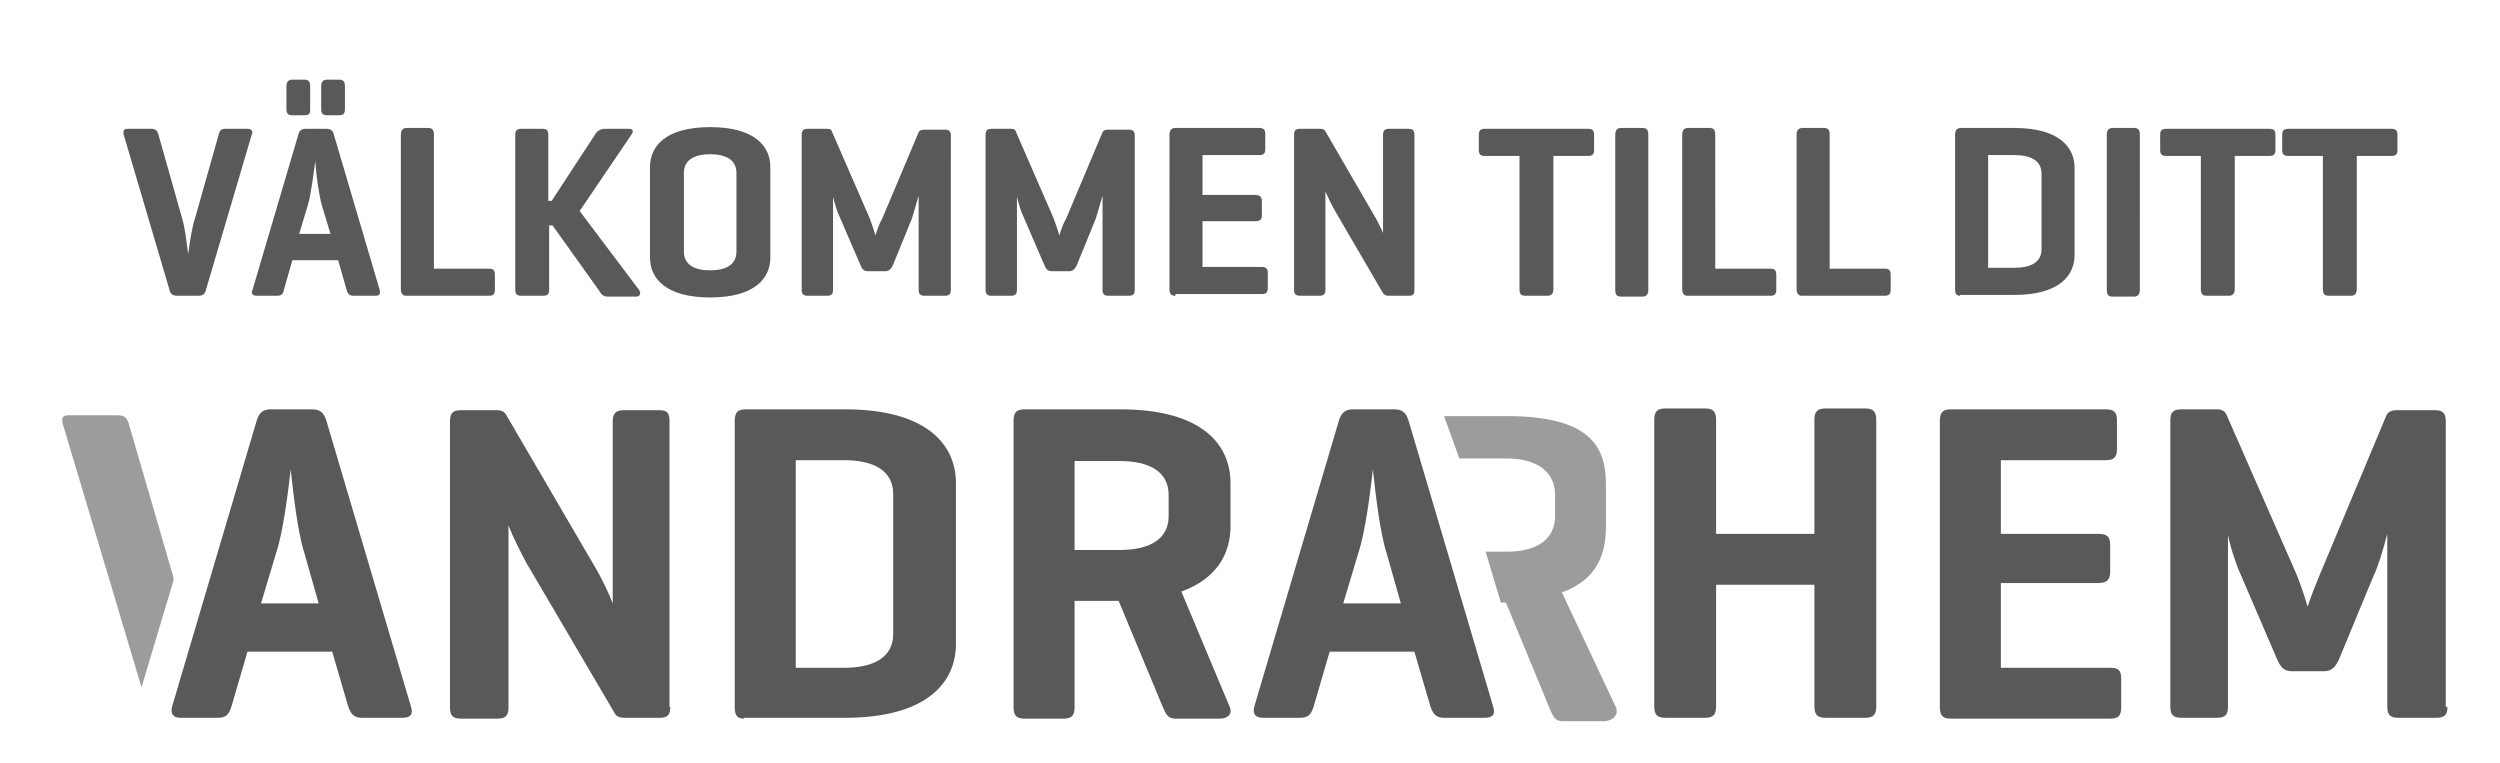
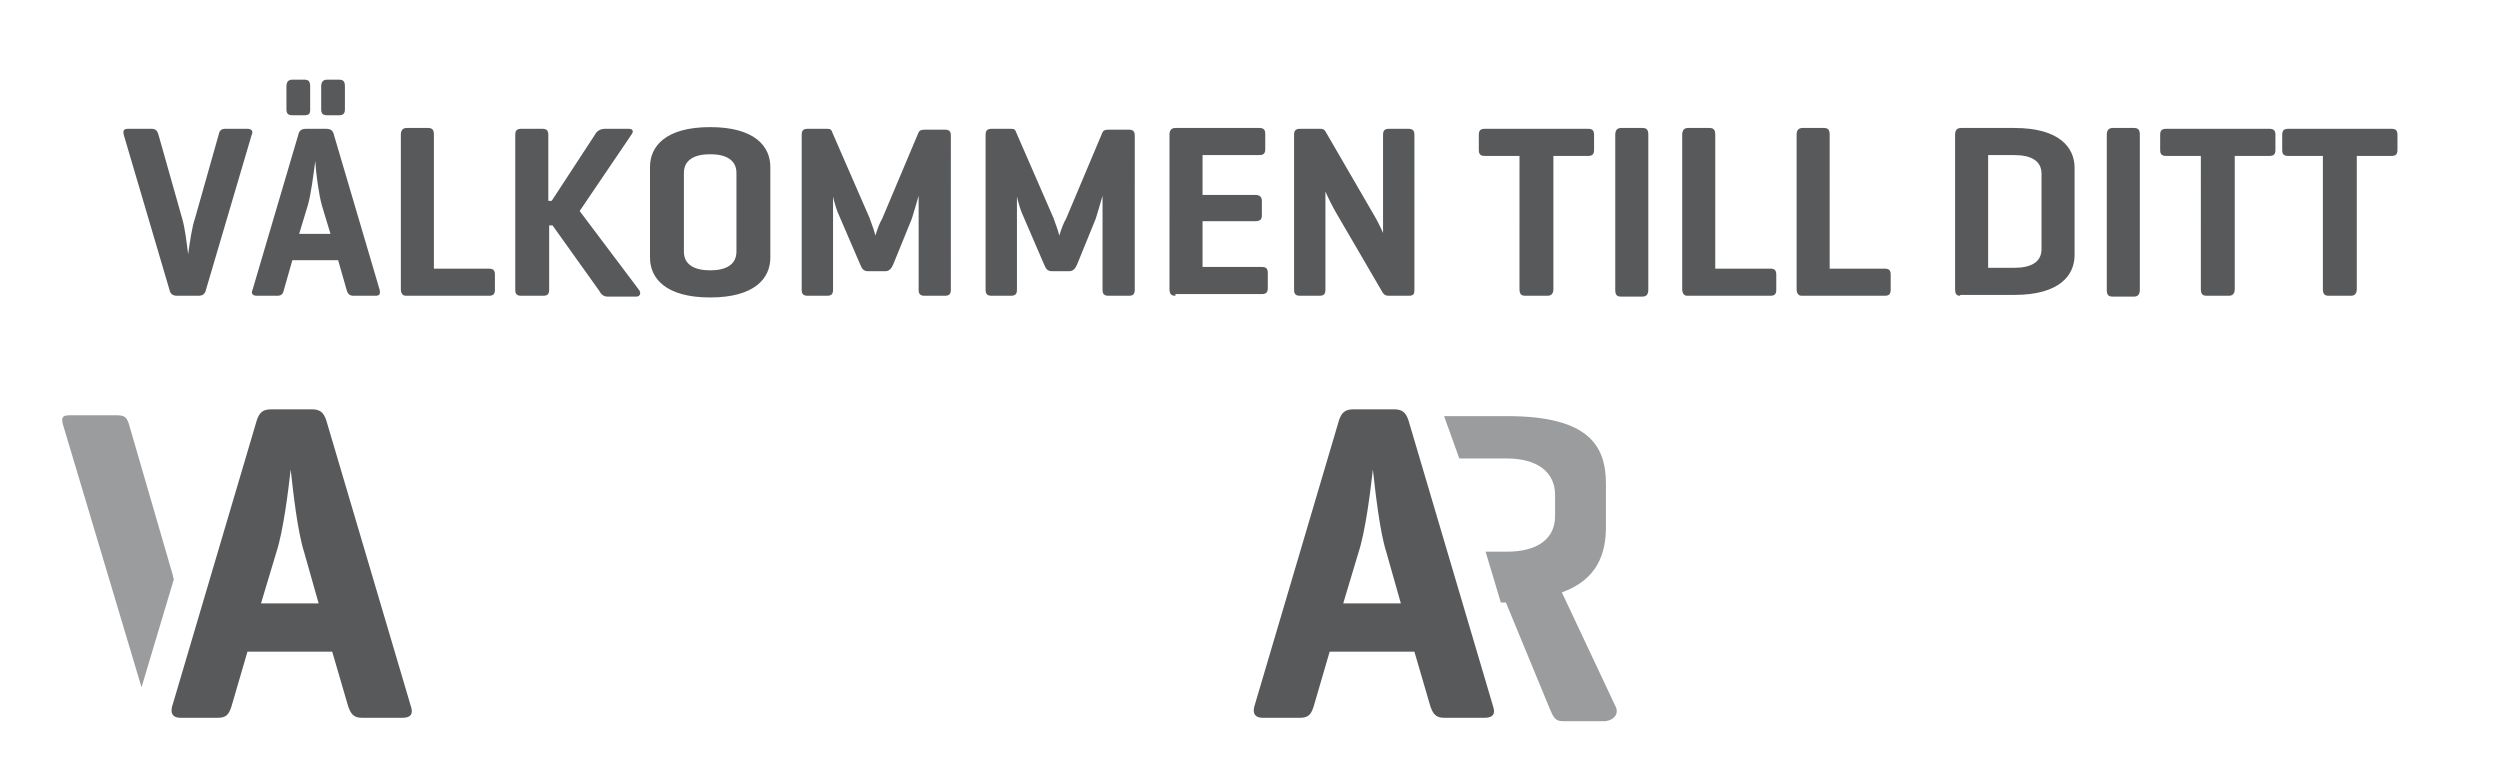
<svg xmlns="http://www.w3.org/2000/svg" version="1.1" id="Layer_1" x="0" y="0" width="295" height="90" viewBox="0 0 295 90" xml:space="preserve">
  <path fill="#58595B" d="M20.9 34.9c-0.5 0-0.8-0.2-0.9-0.7l-5.4-18.3c-0.1-0.5 0-0.7 0.5-0.7h2.8c0.5 0 0.7 0.3 0.8 0.7l2.8 9.9c0.3 1 0.5 2.6 0.7 4.2 0.2-1.5 0.5-3.4 0.8-4.2l2.8-9.9c0.1-0.5 0.3-0.7 0.8-0.7h2.6c0.5 0 0.7 0.3 0.5 0.7l-5.4 18.3c-0.1 0.5-0.4 0.7-0.9 0.7H20.9L20.9 34.9zM38.5 15.2c0.5 0 0.8 0.2 0.9 0.7l5.4 18.3c0.1 0.5 0 0.7-0.5 0.7h-2.6c-0.5 0-0.7-0.3-0.8-0.7l-1-3.5h-5.4l-1 3.5c-0.1 0.5-0.3 0.7-0.8 0.7h-2.4c-0.5 0-0.7-0.3-0.5-0.7l5.4-18.3c0.1-0.5 0.4-0.7 0.9-0.7H38.5zM36.6 12.9c0 0.5-0.1 0.7-0.7 0.7h-1.4c-0.5 0-0.7-0.2-0.7-0.7v-2.7c0-0.5 0.2-0.8 0.7-0.8h1.4c0.5 0 0.7 0.2 0.7 0.8V12.9zM38 24.3c-0.4-1.4-0.7-3.8-0.8-5.3 -0.2 1.5-0.5 4-0.9 5.3l-1 3.3H39L38 24.3zM40.7 12.9c0 0.5-0.2 0.7-0.7 0.7h-1.4c-0.5 0-0.7-0.2-0.7-0.7v-2.7c0-0.5 0.2-0.8 0.7-0.8H40c0.5 0 0.7 0.2 0.7 0.8V12.9zM51.3 31.7h6.4c0.5 0 0.7 0.2 0.7 0.7v1.8c0 0.5-0.2 0.7-0.7 0.7h-9.8c-0.4 0-0.6-0.3-0.6-0.8V15.9c0-0.5 0.2-0.8 0.7-0.8h2.5c0.5 0 0.7 0.2 0.7 0.8v15.8H51.3zM75.4 34.2c0.3 0.4 0.1 0.8-0.3 0.8h-3.4c-0.5 0-0.8-0.3-1-0.7l-5.5-7.7h-0.4v7.6c0 0.5-0.2 0.7-0.7 0.7h-2.6c-0.5 0-0.7-0.2-0.7-0.7V15.9c0-0.5 0.2-0.7 0.7-0.7H64c0.5 0 0.7 0.2 0.7 0.7v7.8h0.4l5.1-7.8c0.2-0.4 0.6-0.7 1.2-0.7h2.8c0.5 0 0.6 0.3 0.3 0.7l-6.1 9L75.4 34.2zM76.7 19.7c0-2.4 1.8-4.7 7.1-4.7 5.3 0 7.1 2.3 7.1 4.7v10.7c0 2.4-1.8 4.7-7.1 4.7 -5.3 0-7.1-2.3-7.1-4.7V19.7zM86.9 20.4c0-1.5-1.2-2.2-3.1-2.2 -1.9 0-3.1 0.7-3.1 2.2v9.3c0 1.5 1.2 2.2 3.1 2.2 1.9 0 3.1-0.7 3.1-2.2V20.4zM112.2 34.2c0 0.5-0.2 0.7-0.7 0.7h-2.4c-0.5 0-0.7-0.2-0.7-0.7V23.1c-0.3 1-0.6 2.1-0.8 2.7l-2.2 5.4c-0.2 0.5-0.5 0.8-0.9 0.8h-2.1c-0.5 0-0.7-0.3-0.9-0.8L99 25.4c-0.2-0.4-0.5-1.3-0.7-2.2v11c0 0.5-0.2 0.7-0.7 0.7h-2.3c-0.5 0-0.7-0.2-0.7-0.7V15.9c0-0.5 0.2-0.7 0.7-0.7h2.3c0.4 0 0.5 0.1 0.6 0.4l4.4 10.1c0.2 0.6 0.5 1.3 0.7 2.1 0.2-0.7 0.5-1.5 0.8-2l4.3-10.2c0.1-0.2 0.3-0.3 0.7-0.3h2.4c0.5 0 0.7 0.2 0.7 0.7V34.2zM133.9 34.2c0 0.5-0.2 0.7-0.7 0.7h-2.4c-0.5 0-0.7-0.2-0.7-0.7V23.1c-0.3 1-0.6 2.1-0.8 2.7l-2.2 5.4c-0.2 0.5-0.5 0.8-0.9 0.8h-2.1c-0.5 0-0.7-0.3-0.9-0.8l-2.5-5.8c-0.2-0.4-0.5-1.3-0.7-2.2v11c0 0.5-0.2 0.7-0.7 0.7H117c-0.5 0-0.7-0.2-0.7-0.7V15.9c0-0.5 0.2-0.7 0.7-0.7h2.3c0.4 0 0.5 0.1 0.6 0.4l4.4 10.1c0.2 0.6 0.5 1.3 0.7 2.1 0.2-0.7 0.5-1.5 0.8-2l4.3-10.2c0.1-0.2 0.3-0.3 0.7-0.3h2.4c0.5 0 0.7 0.2 0.7 0.7V34.2zM138.7 34.9c-0.5 0-0.7-0.2-0.7-0.8V15.9c0-0.5 0.2-0.8 0.7-0.8h9.9c0.5 0 0.7 0.2 0.7 0.7v1.8c0 0.5-0.2 0.7-0.7 0.7h-6.7V23h6.2c0.5 0 0.8 0.2 0.8 0.7v1.7c0 0.5-0.2 0.7-0.8 0.7h-6.2v5.4h7c0.5 0 0.7 0.2 0.7 0.7V34c0 0.5-0.2 0.7-0.7 0.7h-10.2V34.9zM166.9 34.2c0 0.5-0.1 0.7-0.7 0.7h-2.3c-0.4 0-0.5-0.1-0.7-0.3L157.6 25c-0.4-0.7-0.9-1.7-1.2-2.4v11.6c0 0.5-0.2 0.7-0.7 0.7h-2.3c-0.5 0-0.7-0.2-0.7-0.7V15.9c0-0.5 0.2-0.7 0.7-0.7h2.4c0.3 0 0.5 0.1 0.6 0.3l5.8 10c0.3 0.5 0.8 1.5 1 2V15.9c0-0.5 0.2-0.7 0.7-0.7h2.3c0.5 0 0.7 0.2 0.7 0.7V34.2L166.9 34.2zM187.4 15.2c0.5 0 0.7 0.2 0.7 0.7v1.8c0 0.5-0.2 0.7-0.7 0.7H183.3v15.7c0 0.5-0.2 0.8-0.7 0.8H180c-0.5 0-0.7-0.2-0.7-0.8V18.4h-4.1c-0.5 0-0.7-0.2-0.7-0.7v-1.8c0-0.5 0.2-0.7 0.7-0.7H187.4zM194.5 34.2c0 0.5-0.2 0.8-0.7 0.8h-2.5c-0.5 0-0.7-0.2-0.7-0.8V15.9c0-0.5 0.2-0.8 0.7-0.8h2.5c0.5 0 0.7 0.2 0.7 0.8V34.2zM202.4 31.7h6.5c0.5 0 0.7 0.2 0.7 0.7v1.8c0 0.5-0.2 0.7-0.7 0.7H199.1c-0.4 0-0.6-0.3-0.6-0.8V15.9c0-0.5 0.2-0.8 0.7-0.8h2.5c0.5 0 0.7 0.2 0.7 0.8V31.7L202.4 31.7zM215.9 31.7h6.5c0.5 0 0.7 0.2 0.7 0.7v1.8c0 0.5-0.2 0.7-0.7 0.7H212.6c-0.4 0-0.6-0.3-0.6-0.8V15.9c0-0.5 0.2-0.8 0.7-0.8h2.5c0.5 0 0.7 0.2 0.7 0.8V31.7L215.9 31.7zM231.3 34.9c-0.5 0-0.6-0.3-0.6-0.8V15.9c0-0.5 0.2-0.8 0.7-0.8h6.3c5.3 0 7.1 2.3 7.1 4.7v10.3c0 2.4-1.8 4.7-7.1 4.7h-6.4V34.9zM234.6 18.4v13.2h3.1c2 0 3.2-0.7 3.2-2.2v-8.9c0-1.5-1.2-2.2-3.2-2.2H234.6V18.4zM252.5 34.2c0 0.5-0.2 0.8-0.7 0.8h-2.5c-0.5 0-0.7-0.2-0.7-0.8V15.9c0-0.5 0.2-0.8 0.7-0.8h2.5c0.5 0 0.7 0.2 0.7 0.8V34.2zM267.8 15.2c0.5 0 0.7 0.2 0.7 0.7v1.8c0 0.5-0.2 0.7-0.7 0.7h-4.1v15.7c0 0.5-0.2 0.8-0.7 0.8h-2.6c-0.5 0-0.7-0.2-0.7-0.8V18.4h-4.1c-0.5 0-0.7-0.2-0.7-0.7v-1.8c0-0.5 0.2-0.7 0.7-0.7H267.8zM282.2 15.2c0.5 0 0.7 0.2 0.7 0.7v1.8c0 0.5-0.2 0.7-0.7 0.7H278.1v15.7c0 0.5-0.2 0.8-0.7 0.8H274.8c-0.5 0-0.7-0.2-0.7-0.8V18.4H270c-0.5 0-0.7-0.2-0.7-0.7v-1.8c0-0.5 0.2-0.7 0.7-0.7H282.2z" />
-   <path fill="#58595B" d="M79.1 83.4c0 0.9-0.3 1.3-1.2 1.3h-4.2c-0.7 0-1-0.2-1.2-0.6L62.1 66.4C61.4 65.1 60.5 63.3 60 62v21.5c0 0.9-0.3 1.3-1.3 1.3h-4.3c-1 0-1.3-0.4-1.3-1.3V49.7c0-0.9 0.3-1.3 1.3-1.3h4.2c0.6 0 0.9 0.2 1.1 0.5l10.8 18.5c0.5 0.9 1.4 2.7 1.8 3.8V49.7c0-0.9 0.4-1.3 1.3-1.3h4.2c1 0 1.2 0.4 1.2 1.3v33.7H79.1zM87.8 84.8c-0.9 0-1.1-0.5-1.1-1.4V49.7c0-1 0.3-1.4 1.3-1.4h11.7c9.7 0 13.1 4.2 13.1 8.7v19c0 4.5-3.4 8.7-13.1 8.7H87.8V84.8zM93.9 54.3v24.5h5.7c3.6 0 5.8-1.3 5.8-4V58.3c0-2.7-2.2-4-5.8-4H93.9zM120.9 84.8c-1 0-1.3-0.4-1.3-1.4V49.7c0-1 0.3-1.4 1.3-1.4h11.3c9.7 0 13 4.2 13 8.7v5.1c0 3.2-1.6 6.2-5.8 7.7l5.7 13.6c0.4 0.9-0.3 1.4-1.2 1.4h-5.2c-0.9 0-1.1-0.5-1.5-1.4L132 70.9h-5.2v12.5c0 1-0.3 1.4-1.3 1.4H120.9zM126.8 54.3V64.9h5.3c3.6 0 5.8-1.3 5.8-4v-2.5c0-2.7-2.2-4-5.8-4h-5.3V54.3zM202.5 63h11.6V49.6c0-1 0.3-1.4 1.3-1.4h4.7c1 0 1.3 0.4 1.3 1.4v33.7c0 1-0.3 1.4-1.3 1.4H215.4c-1 0-1.3-0.4-1.3-1.4V69h-11.6v14.3c0 1-0.3 1.4-1.3 1.4h-4.7c-1 0-1.3-0.4-1.3-1.4V49.6c0-1 0.3-1.4 1.3-1.4h4.7c1 0 1.3 0.4 1.3 1.4V63L202.5 63zM230.2 84.8c-1 0-1.3-0.4-1.3-1.4V49.7c0-1 0.3-1.4 1.3-1.4h18.3c0.9 0 1.3 0.3 1.3 1.3V53c0 1-0.4 1.3-1.3 1.3h-12.4V63h11.5c1 0 1.4 0.3 1.4 1.3v3.2c0 0.9-0.4 1.3-1.4 1.3h-11.5v10H249c1 0 1.3 0.3 1.3 1.3v3.4c0 1-0.4 1.3-1.3 1.3H230.2L230.2 84.8zM288.8 83.4c0 0.9-0.3 1.3-1.3 1.3H283c-1 0-1.3-0.4-1.3-1.3V63c-0.5 1.9-1.1 3.9-1.6 4.9L276 77.8c-0.4 0.9-0.9 1.4-1.7 1.4H270.4c-0.9 0-1.3-0.5-1.7-1.4L264.1 67.1c-0.3-0.8-0.9-2.4-1.2-4V83.4c0 0.9-0.3 1.3-1.3 1.3H257.4c-1 0-1.3-0.4-1.3-1.3V49.6c0-0.9 0.3-1.3 1.3-1.3h4.2c0.7 0 1 0.3 1.2 0.8l8.2 18.7c0.4 1 0.9 2.4 1.3 3.8 0.4-1.3 1-2.7 1.4-3.7L281.6 49c0.2-0.4 0.6-0.6 1.2-0.6h4.5c1 0 1.3 0.4 1.3 1.3v33.7H288.8z" />
  <path fill="#9B9C9D" d="M20.5 68.4c0-0.2-0.1-0.3-0.1-0.5L15.2 50c-0.3-0.9-0.6-1-1.6-1H8.4c-0.9 0-1.2 0.1-1 1l9.3 31.1L20.5 68.4z" />
  <path fill="#9B9C9D" d="M190.7 83.5l-6.4-13.6c4.2-1.5 5.2-4.6 5.2-7.7V57.1c0-4.5-2-8-11.7-8H170.4l1.8 5h5.6c3.6 0 5.7 1.6 5.7 4.3v2.5c0 2.7-2.1 4.2-5.7 4.2h-2.5l1.8 6h0.6l5.2 12.6c0.4 0.9 0.6 1.4 1.5 1.4h5C190.4 85 191 84.3 190.7 83.5z" />
  <path fill="#58595B" d="M36.8 48.3c1 0 1.4 0.4 1.7 1.3l10 33.8c0.3 0.9-0.1 1.3-1 1.3h-4.8c-1 0-1.3-0.5-1.6-1.3l-1.9-6.5h-10l-1.9 6.5c-0.3 0.9-0.6 1.3-1.6 1.3h-4.4c-0.9 0-1.2-0.5-1-1.3l10-33.8c0.3-0.9 0.7-1.3 1.7-1.3H36.8zM20.5 83.4l10-33.8M35.9 65.2c-0.8-2.5-1.3-7.1-1.6-9.8C34 58.1 33.4 62.8 32.6 65.2l-1.8 6h6.8L35.9 65.2zM164.5 48.3c1 0 1.4 0.4 1.7 1.3l10 33.8c0.3 0.9-0.1 1.3-1 1.3h-4.8c-1 0-1.3-0.5-1.6-1.3l-1.9-6.5h-10l-1.9 6.5c-0.3 0.9-0.6 1.3-1.6 1.3H149c-0.9 0-1.2-0.5-1-1.3L158 49.6c0.3-0.9 0.7-1.3 1.7-1.3H164.5zM163.6 65.2c-0.8-2.5-1.3-7.1-1.6-9.8 -0.3 2.7-0.9 7.4-1.7 9.8l-1.8 6h6.8L163.6 65.2z" />
</svg>